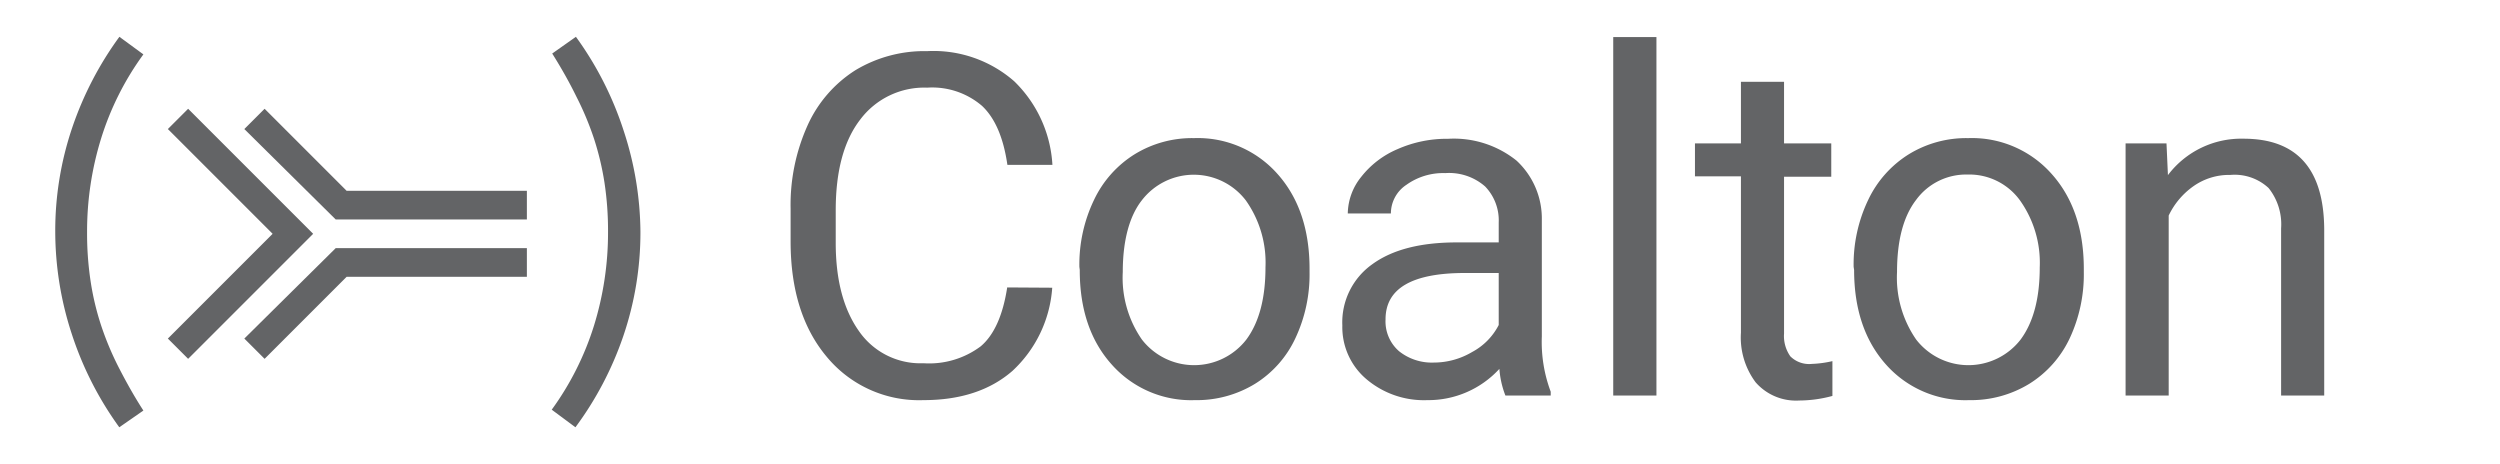
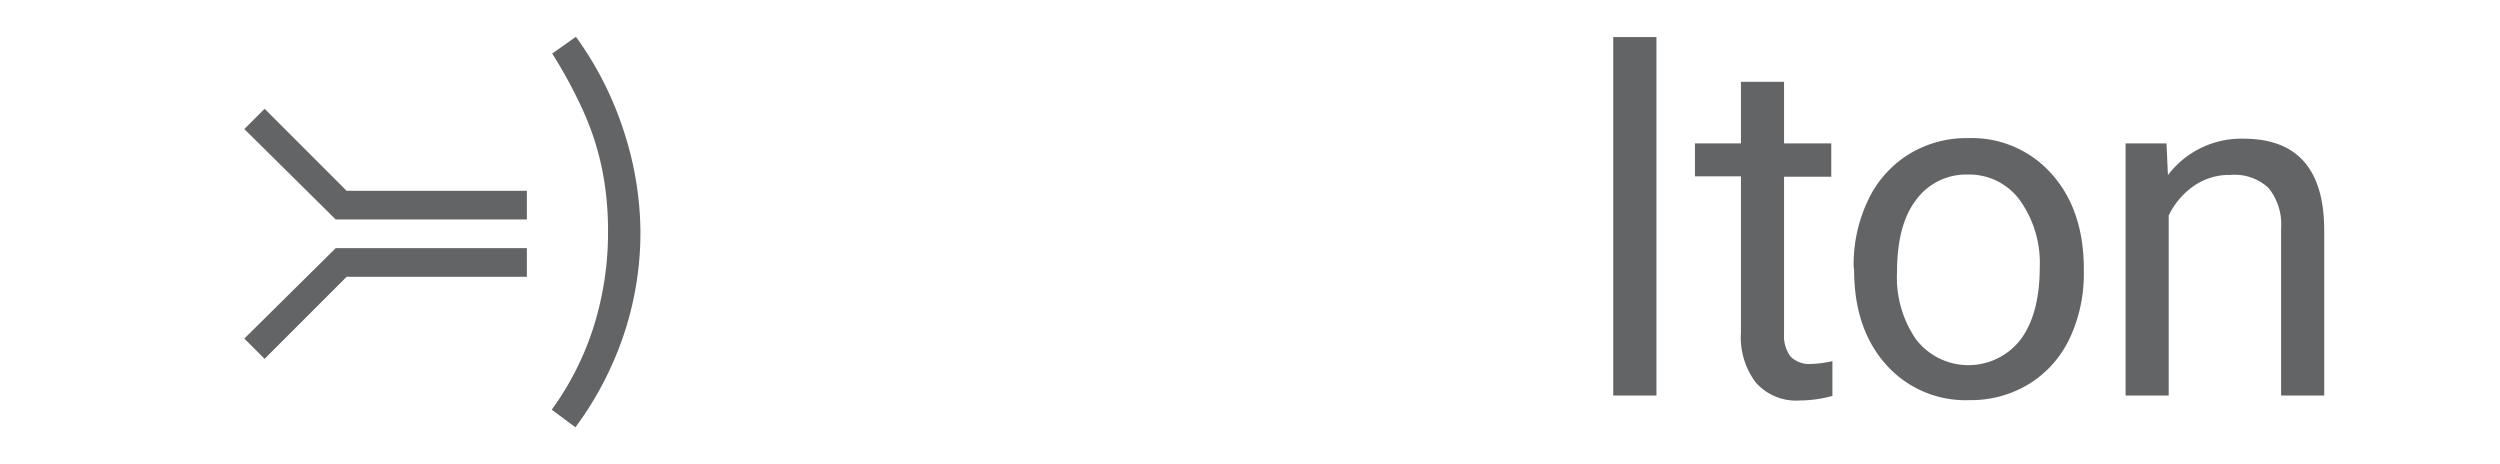
<svg xmlns="http://www.w3.org/2000/svg" id="Layer_1" data-name="Layer 1" viewBox="0 0 261.54 48.55">
  <defs>
    <style>.cls-1{fill:#636466;}</style>
  </defs>
-   <polygon class="cls-1" points="19.68 37.54 17.56 35.42 28.52 24.46 17.56 13.5 19.68 11.38 32.76 24.46 19.68 37.54" />
  <polygon class="cls-1" points="39.26 25.96 35.12 25.96 25.56 35.42 27.68 37.54 36.26 28.96 55.12 28.96 55.12 25.96 39.26 25.96" />
  <polygon class="cls-1" points="36.26 19.96 27.68 11.38 25.56 13.5 35.12 22.96 39.26 22.96 55.12 22.96 55.12 19.96 36.26 19.96" />
-   <path class="cls-1" d="M12.48,44.7a35.1,35.1,0,0,1-5-9.85,34.46,34.46,0,0,1-1.7-10.58,33.61,33.61,0,0,1,1.77-10.9,35.3,35.3,0,0,1,4.94-9.52L15,5.69a30,30,0,0,0-4.42,8.79,32.84,32.84,0,0,0-1.47,9.79,33.49,33.49,0,0,0,.37,5.16,28.27,28.27,0,0,0,1.1,4.62,31.42,31.42,0,0,0,1.84,4.39c.74,1.44,1.6,3,2.58,4.51Z" />
  <path class="cls-1" d="M60.25,3.85a35,35,0,0,1,5,9.84A34.56,34.56,0,0,1,67,24.27,33.62,33.62,0,0,1,65.2,35.18a35,35,0,0,1-5,9.52l-2.48-1.84a30.27,30.27,0,0,0,4.42-8.79,32.86,32.86,0,0,0,1.47-9.8,33.35,33.35,0,0,0-.37-5.15,29.34,29.34,0,0,0-1.1-4.62,31.42,31.42,0,0,0-1.84-4.39Q59.24,7.94,57.77,5.6Z" />
-   <path class="cls-1" d="M110.08,30.1a13.09,13.09,0,0,1-4.16,8.7q-3.51,3.06-9.32,3.06a12.52,12.52,0,0,1-10.09-4.51q-3.8-4.51-3.8-12.09V21.84a20.25,20.25,0,0,1,1.77-8.71,13.29,13.29,0,0,1,5-5.78,14,14,0,0,1,7.52-2A12.82,12.82,0,0,1,106.1,8.5a13.22,13.22,0,0,1,4,8.75h-4.71c-.41-2.84-1.29-4.89-2.65-6.17A8,8,0,0,0,97,9.17a8.37,8.37,0,0,0-7,3.33Q87.43,15.82,87.43,22V25.4q0,5.79,2.41,9.21A7.81,7.81,0,0,0,96.6,38a9,9,0,0,0,6-1.77q2.09-1.77,2.77-6.16Z" />
-   <path class="cls-1" d="M112.92,27.92a15.59,15.59,0,0,1,1.53-7,11.32,11.32,0,0,1,4.25-4.78,11.48,11.48,0,0,1,6.21-1.69,11.14,11.14,0,0,1,8.73,3.74Q137,21.95,137,28.14v.32a15.66,15.66,0,0,1-1.48,6.92,11.14,11.14,0,0,1-4.22,4.77A11.68,11.68,0,0,1,125,41.86a11.1,11.1,0,0,1-8.7-3.73q-3.35-3.74-3.34-9.89Zm4.54.54a11.32,11.32,0,0,0,2,7.06,6.91,6.91,0,0,0,10.93,0q2-2.7,2-7.56a11.26,11.26,0,0,0-2.06-7,6.86,6.86,0,0,0-10.88,0C118.15,22.62,117.46,25.16,117.46,28.46Z" />
-   <path class="cls-1" d="M157.49,41.38a9.54,9.54,0,0,1-.63-2.79,10.09,10.09,0,0,1-7.52,3.27,9.3,9.3,0,0,1-6.41-2.21,7.13,7.13,0,0,1-2.5-5.6,7.45,7.45,0,0,1,3.14-6.41q3.13-2.28,8.82-2.28h4.4V23.28a5.11,5.11,0,0,0-1.42-3.77,5.71,5.71,0,0,0-4.17-1.4,6.61,6.61,0,0,0-4.06,1.22,3.59,3.59,0,0,0-1.63,3H141a6.22,6.22,0,0,1,1.4-3.82,9.56,9.56,0,0,1,3.81-2.91,12.72,12.72,0,0,1,5.28-1.08,10.47,10.47,0,0,1,7.16,2.28A8.25,8.25,0,0,1,161.3,23V35.2a14.81,14.81,0,0,0,.93,5.78v.4ZM150,37.93a7.86,7.86,0,0,0,4-1.1A6.63,6.63,0,0,0,156.79,34V28.56h-3.54q-8.31,0-8.3,4.86a4.13,4.13,0,0,0,1.41,3.32A5.5,5.5,0,0,0,150,37.93Z" />
  <path class="cls-1" d="M173.29,41.38h-4.52V3.88h4.52Z" />
  <path class="cls-1" d="M186.64,8.56V15h4.94v3.49h-4.94v16.4a3.68,3.68,0,0,0,.66,2.39,2.78,2.78,0,0,0,2.25.79,11.31,11.31,0,0,0,2.15-.29v3.64a13.36,13.36,0,0,1-3.47.48A5.61,5.61,0,0,1,183.67,40a7.83,7.83,0,0,1-1.54-5.2V18.45h-4.81V15h4.81V8.56Z" />
  <path class="cls-1" d="M193.92,27.92a15.59,15.59,0,0,1,1.52-7,11.32,11.32,0,0,1,4.25-4.78,11.48,11.48,0,0,1,6.21-1.69,11.14,11.14,0,0,1,8.73,3.74Q218,21.95,218,28.14v.32a15.79,15.79,0,0,1-1.47,6.92,11.22,11.22,0,0,1-4.23,4.77A11.68,11.68,0,0,1,206,41.86a11.1,11.1,0,0,1-8.7-3.73q-3.33-3.74-3.33-9.89Zm4.54.54a11.38,11.38,0,0,0,2,7.06,6.91,6.91,0,0,0,10.93,0q2-2.7,2-7.56a11.26,11.26,0,0,0-2.07-7,6.55,6.55,0,0,0-5.48-2.7,6.48,6.48,0,0,0-5.39,2.66Q198.46,23.51,198.46,28.46Z" />
  <path class="cls-1" d="M226.65,15l.15,3.32a9.61,9.61,0,0,1,7.91-3.81q8.37,0,8.44,9.45V41.38h-4.51V23.89a6.07,6.07,0,0,0-1.31-4.22,5.22,5.22,0,0,0-4-1.37,6.47,6.47,0,0,0-3.86,1.18,7.92,7.92,0,0,0-2.59,3.07V41.38h-4.51V15Z" />
</svg>